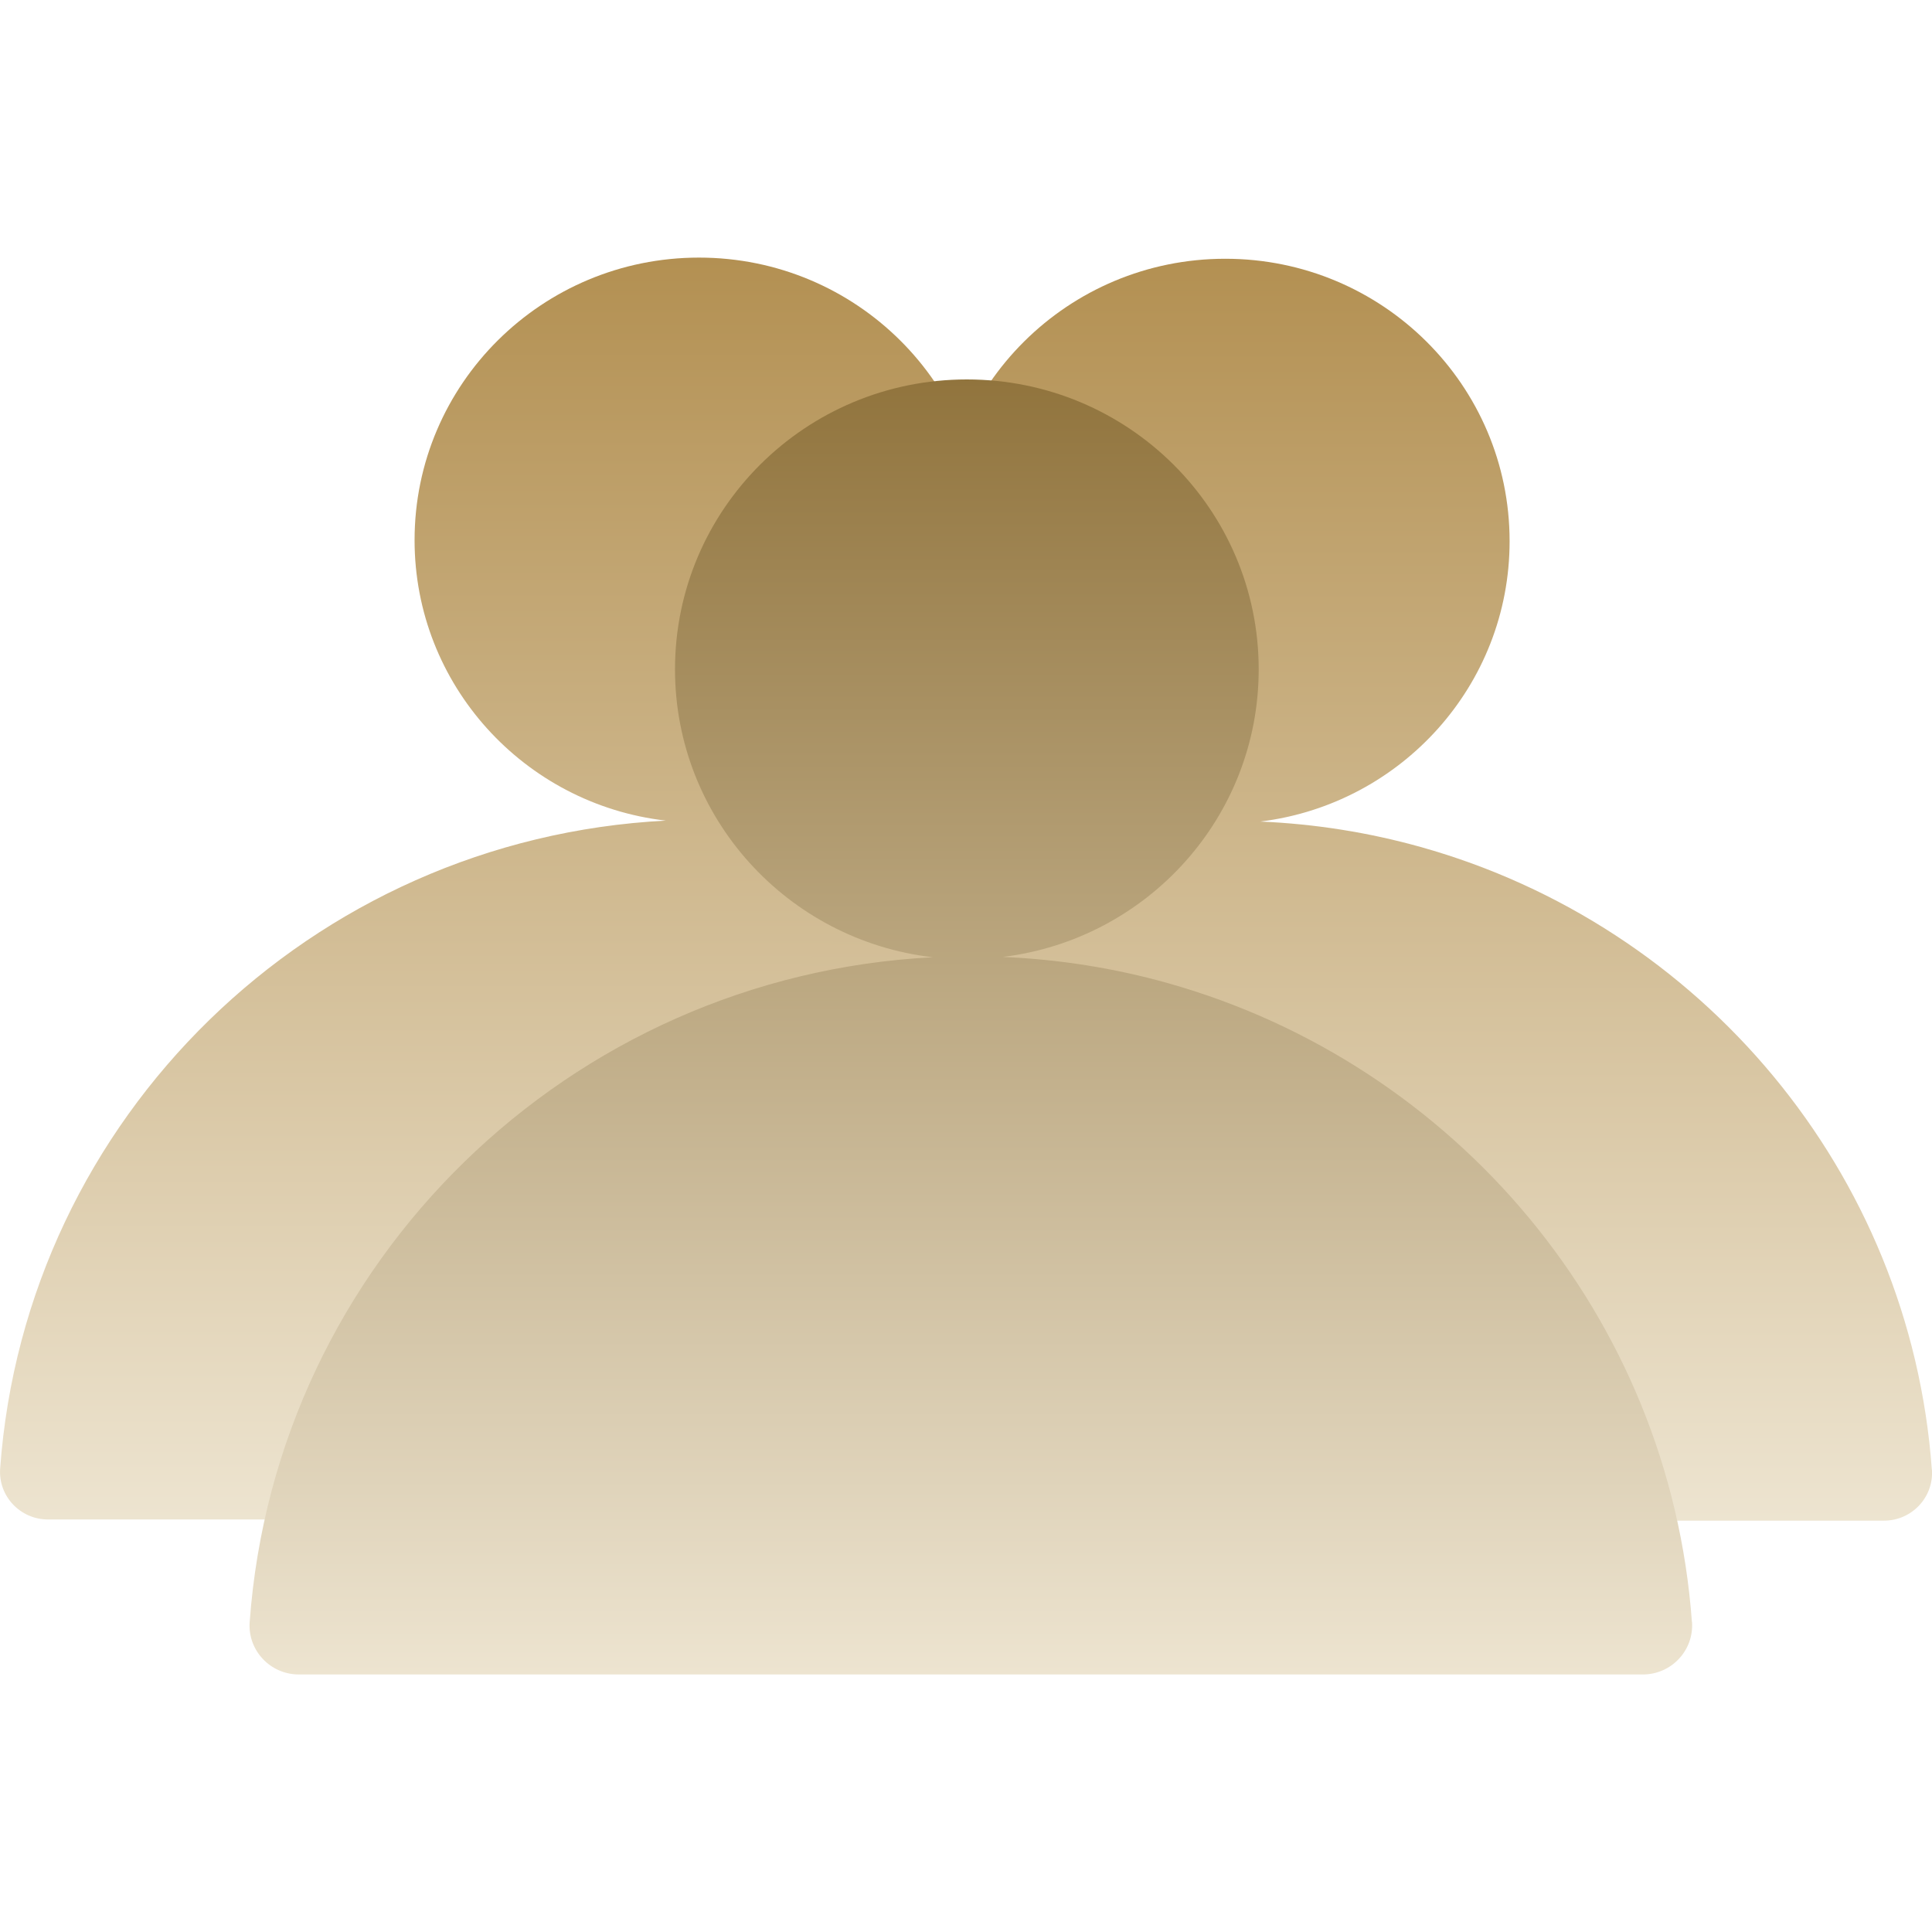
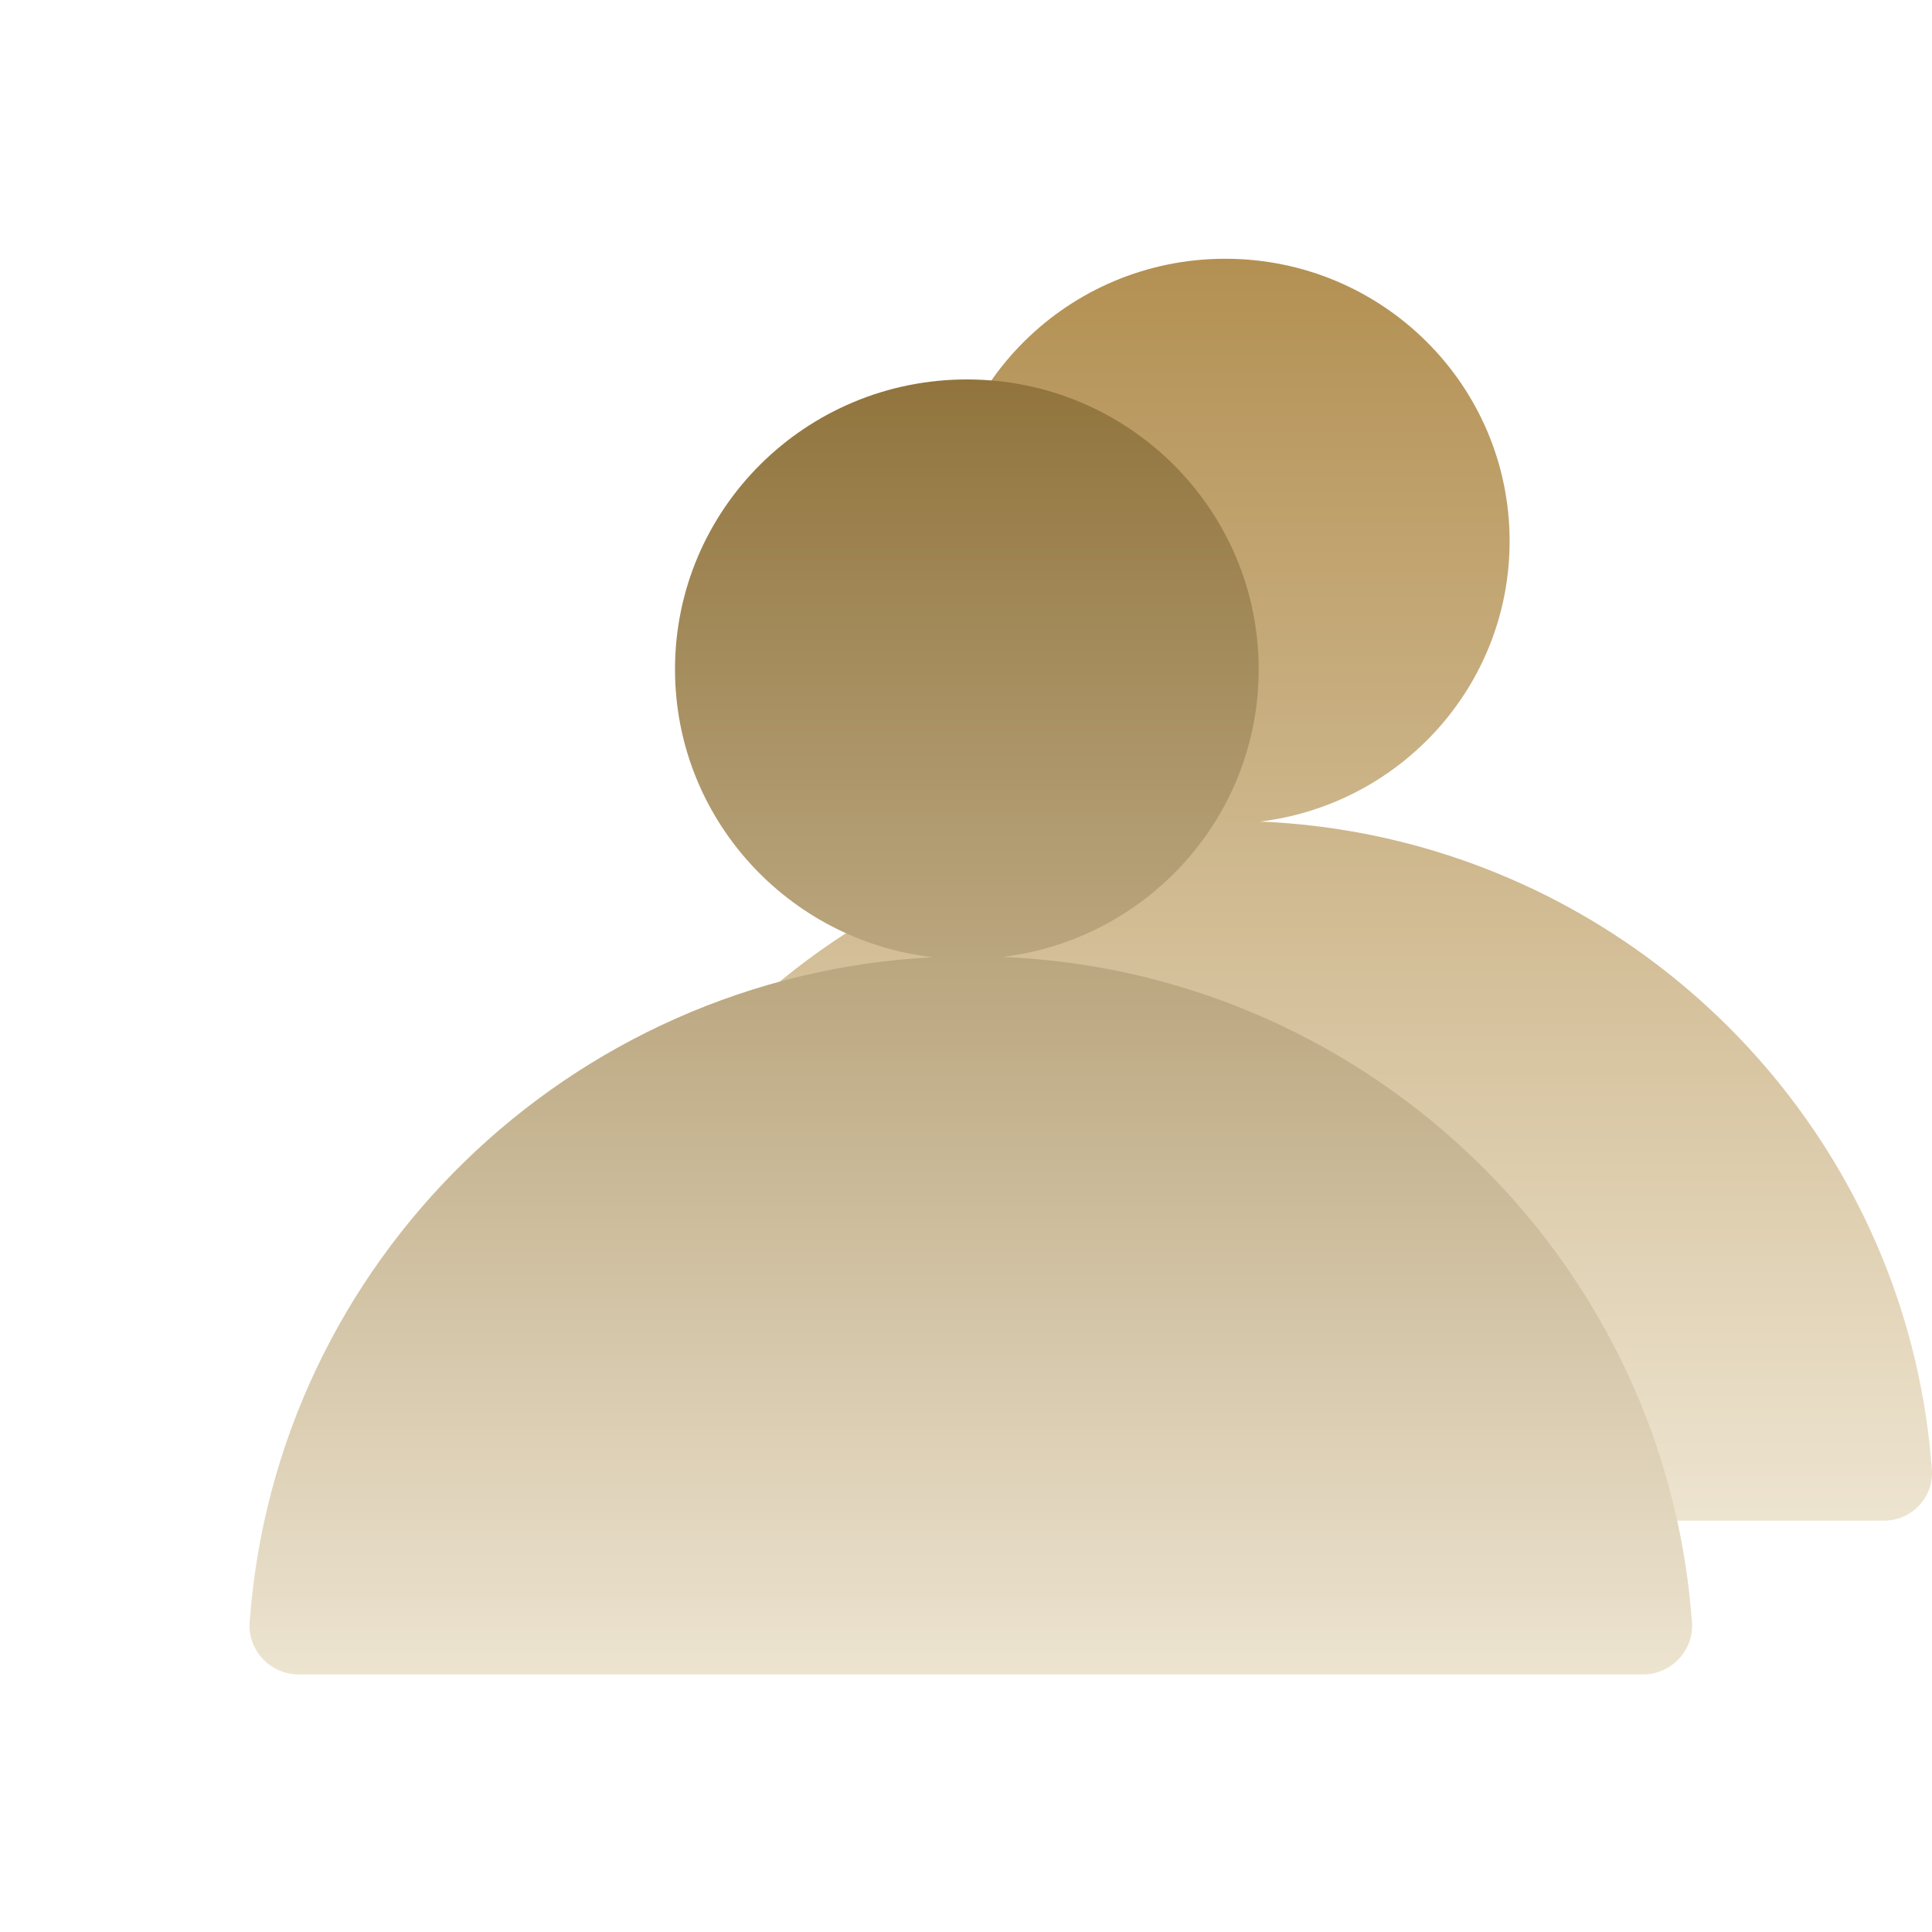
<svg xmlns="http://www.w3.org/2000/svg" width="60" height="60" viewBox="0 0 60 60" fill="none">
  <g clip-path="url(#clip0_3256_8819)">
-     <path d="M43.652 45.604C42.981 36.353 36.477 28.704 27.777 26.268C26.183 25.822 24.515 25.552 22.797 25.478C27.159 24.944 30.538 21.253 30.538 16.774C30.541 11.927 26.587 8 21.708 8C16.829 8 12.875 11.927 12.875 16.774C12.875 21.272 16.286 24.979 20.677 25.485C9.657 26.051 0.793 34.715 0.005 45.604C-0.058 46.461 0.627 47.189 1.493 47.189H42.169C43.034 47.189 43.717 46.459 43.657 45.604H43.652Z" fill="url(#paint0_linear_3256_8819)" />
    <path d="M59.995 45.64C59.325 36.389 52.821 28.739 44.12 26.304C42.527 25.858 40.859 25.588 39.14 25.514C43.503 24.979 46.882 21.288 46.882 16.809C46.884 11.963 42.931 8.036 38.052 8.036C33.173 8.036 29.219 11.963 29.219 16.809C29.219 21.307 32.629 25.015 37.02 25.521C26.001 26.087 17.137 34.753 16.346 45.64C16.284 46.497 16.968 47.225 17.834 47.225H58.51C59.375 47.225 60.058 46.495 59.998 45.64H59.995Z" fill="url(#paint1_linear_3256_8819)" />
    <path d="M52.544 50.372C51.855 40.877 45.183 33.03 36.254 30.528C34.619 30.069 32.908 29.795 31.144 29.718C35.622 29.172 39.09 25.383 39.09 20.787C39.09 15.814 35.033 11.784 30.026 11.784C25.02 11.784 20.963 15.814 20.963 20.787C20.963 25.404 24.462 29.207 28.969 29.728C17.661 30.31 8.564 39.201 7.754 50.374C7.689 51.253 8.393 52.002 9.28 52.002H51.021C51.907 52.002 52.609 51.253 52.547 50.374L52.544 50.372Z" fill="url(#paint2_linear_3256_8819)" />
  </g>
  <defs>
    <linearGradient id="paint0_linear_3256_8819" x1="21.828" y1="47.189" x2="21.828" y2="8" gradientUnits="userSpaceOnUse">
      <stop stop-color="#EDE4D0" />
      <stop offset="1" stop-color="#B39052" />
    </linearGradient>
    <linearGradient id="paint1_linear_3256_8819" x1="38.172" y1="47.225" x2="38.172" y2="8.036" gradientUnits="userSpaceOnUse">
      <stop stop-color="#EDE4D0" />
      <stop offset="1" stop-color="#B39052" />
    </linearGradient>
    <linearGradient id="paint2_linear_3256_8819" x1="30.149" y1="52" x2="30.149" y2="11.784" gradientUnits="userSpaceOnUse">
      <stop stop-color="#EDE4D0" />
      <stop offset="1" stop-color="#91743D" />
    </linearGradient>
    <clipPath id="clip0_3256_8819">
      <rect width="60" height="44" fill="white" transform="translate(0 8)" />
    </clipPath>
  </defs>
</svg>